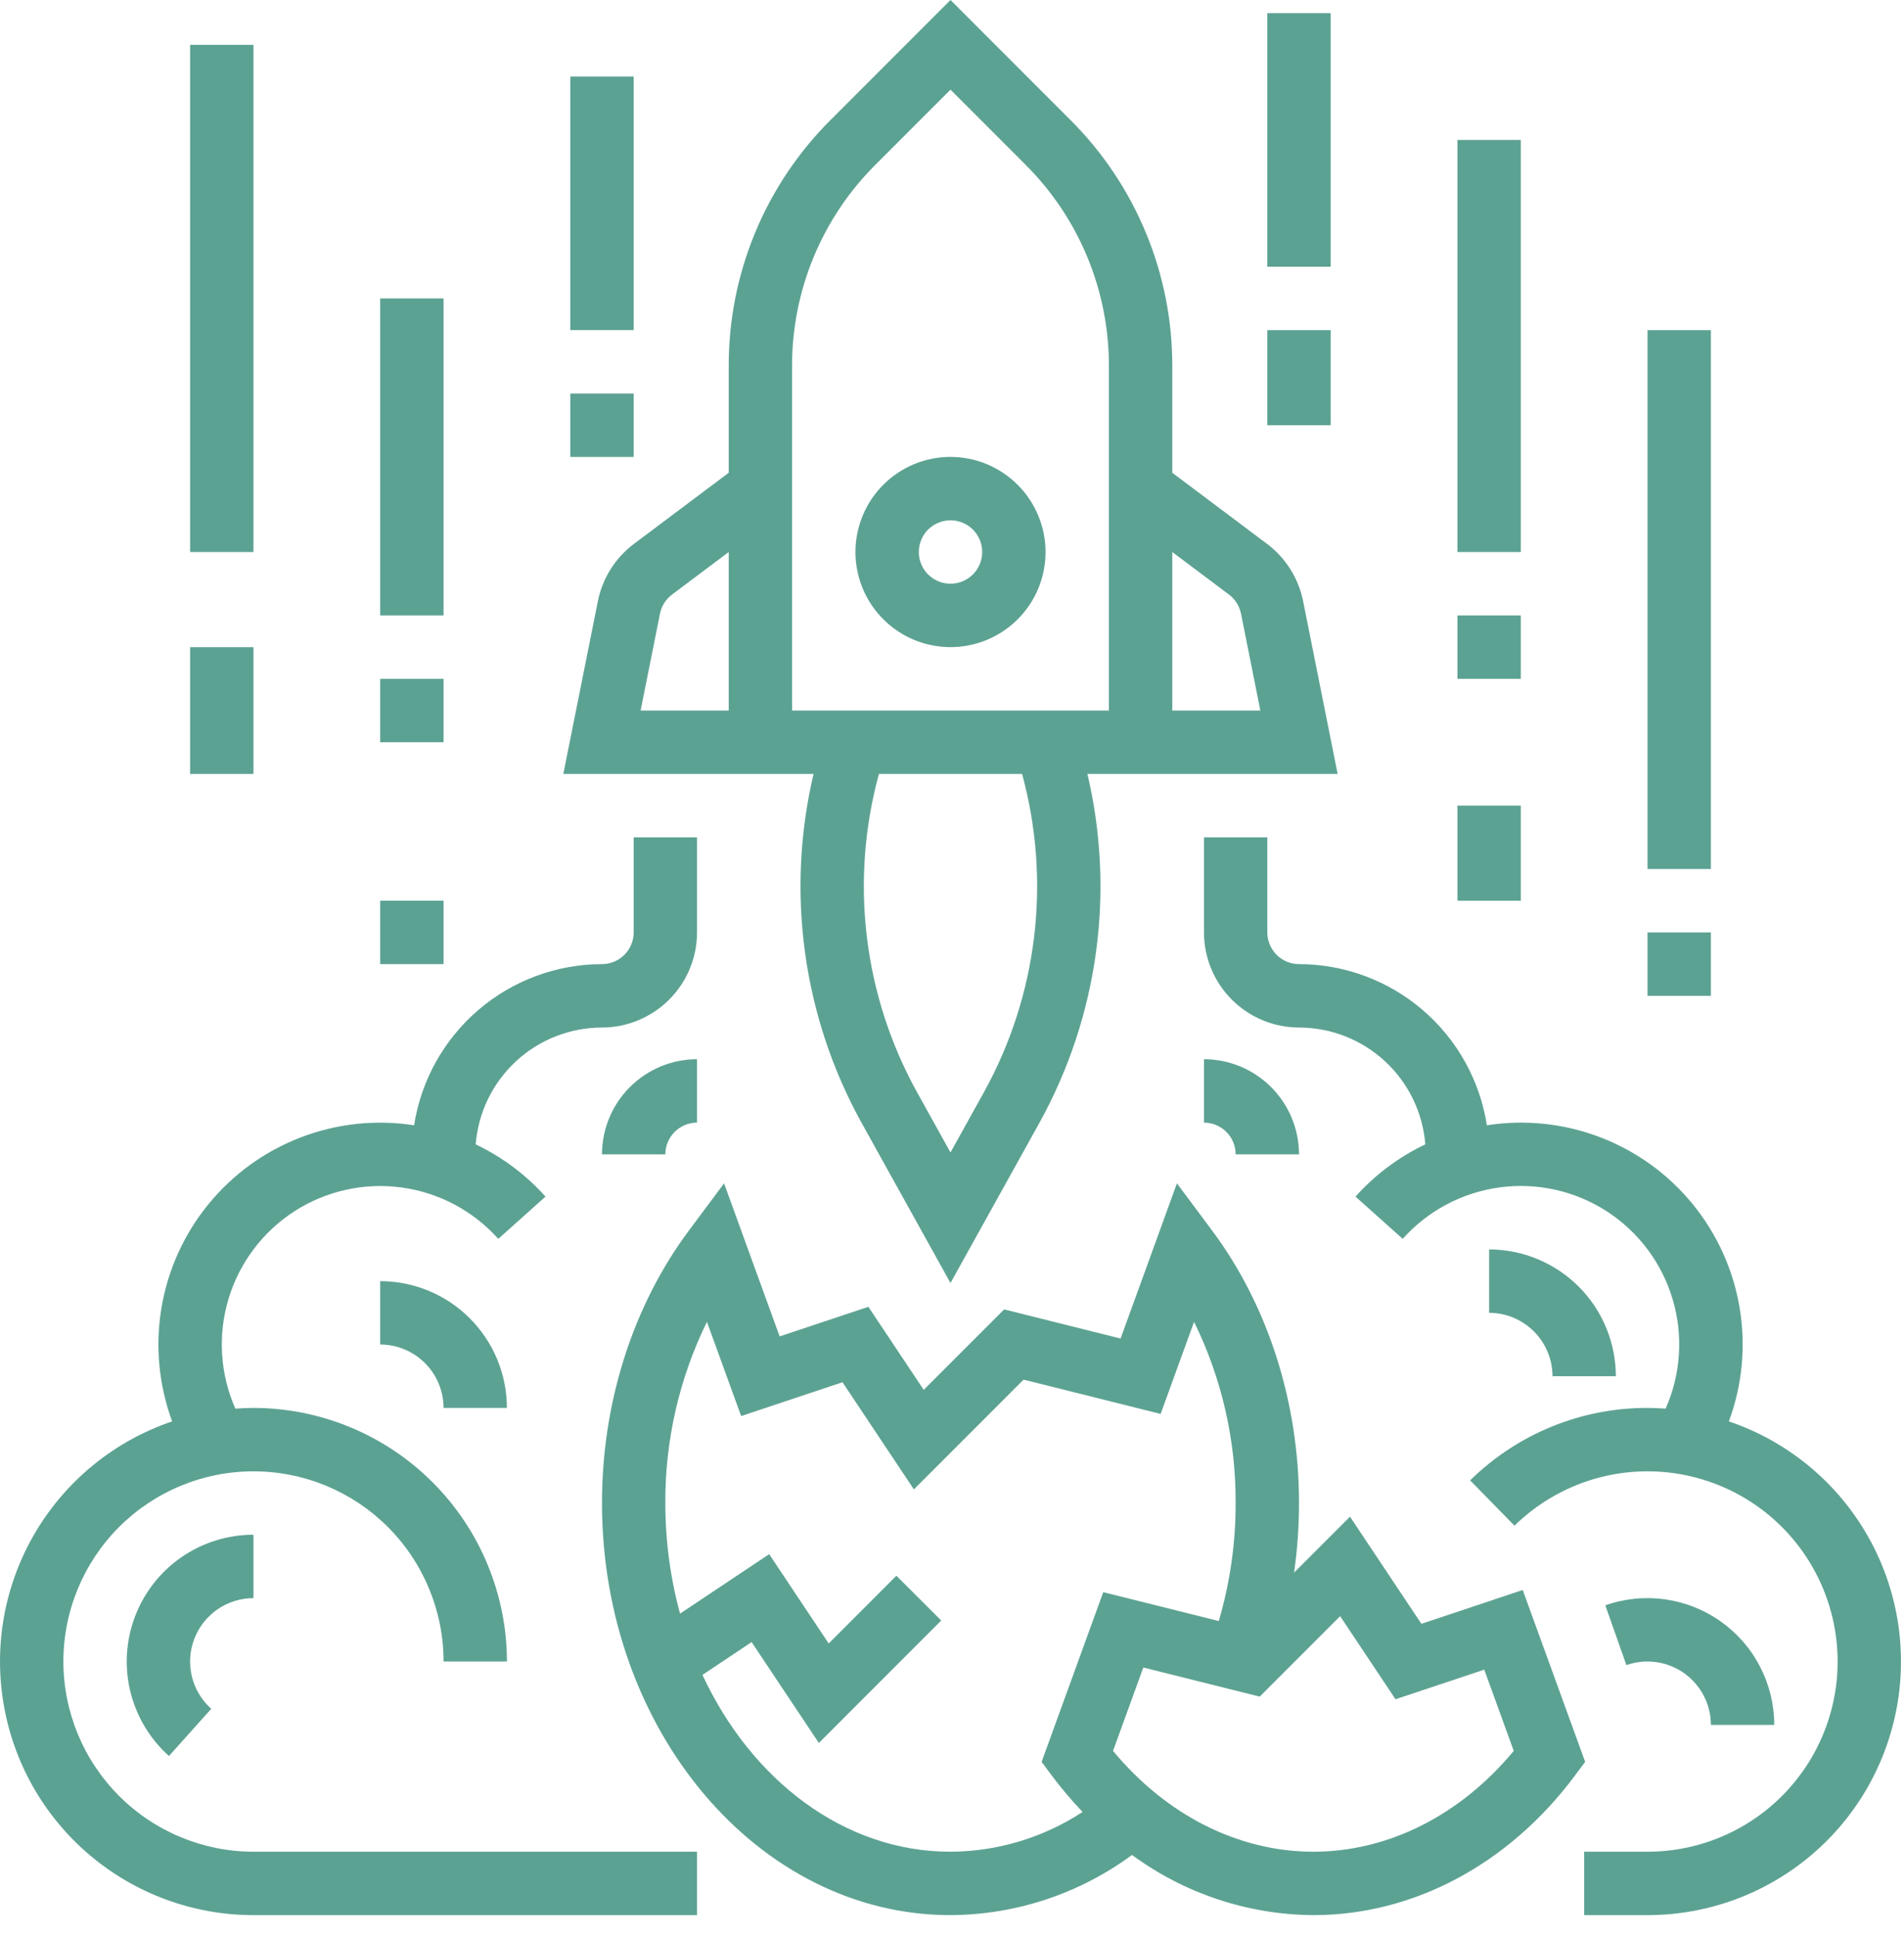
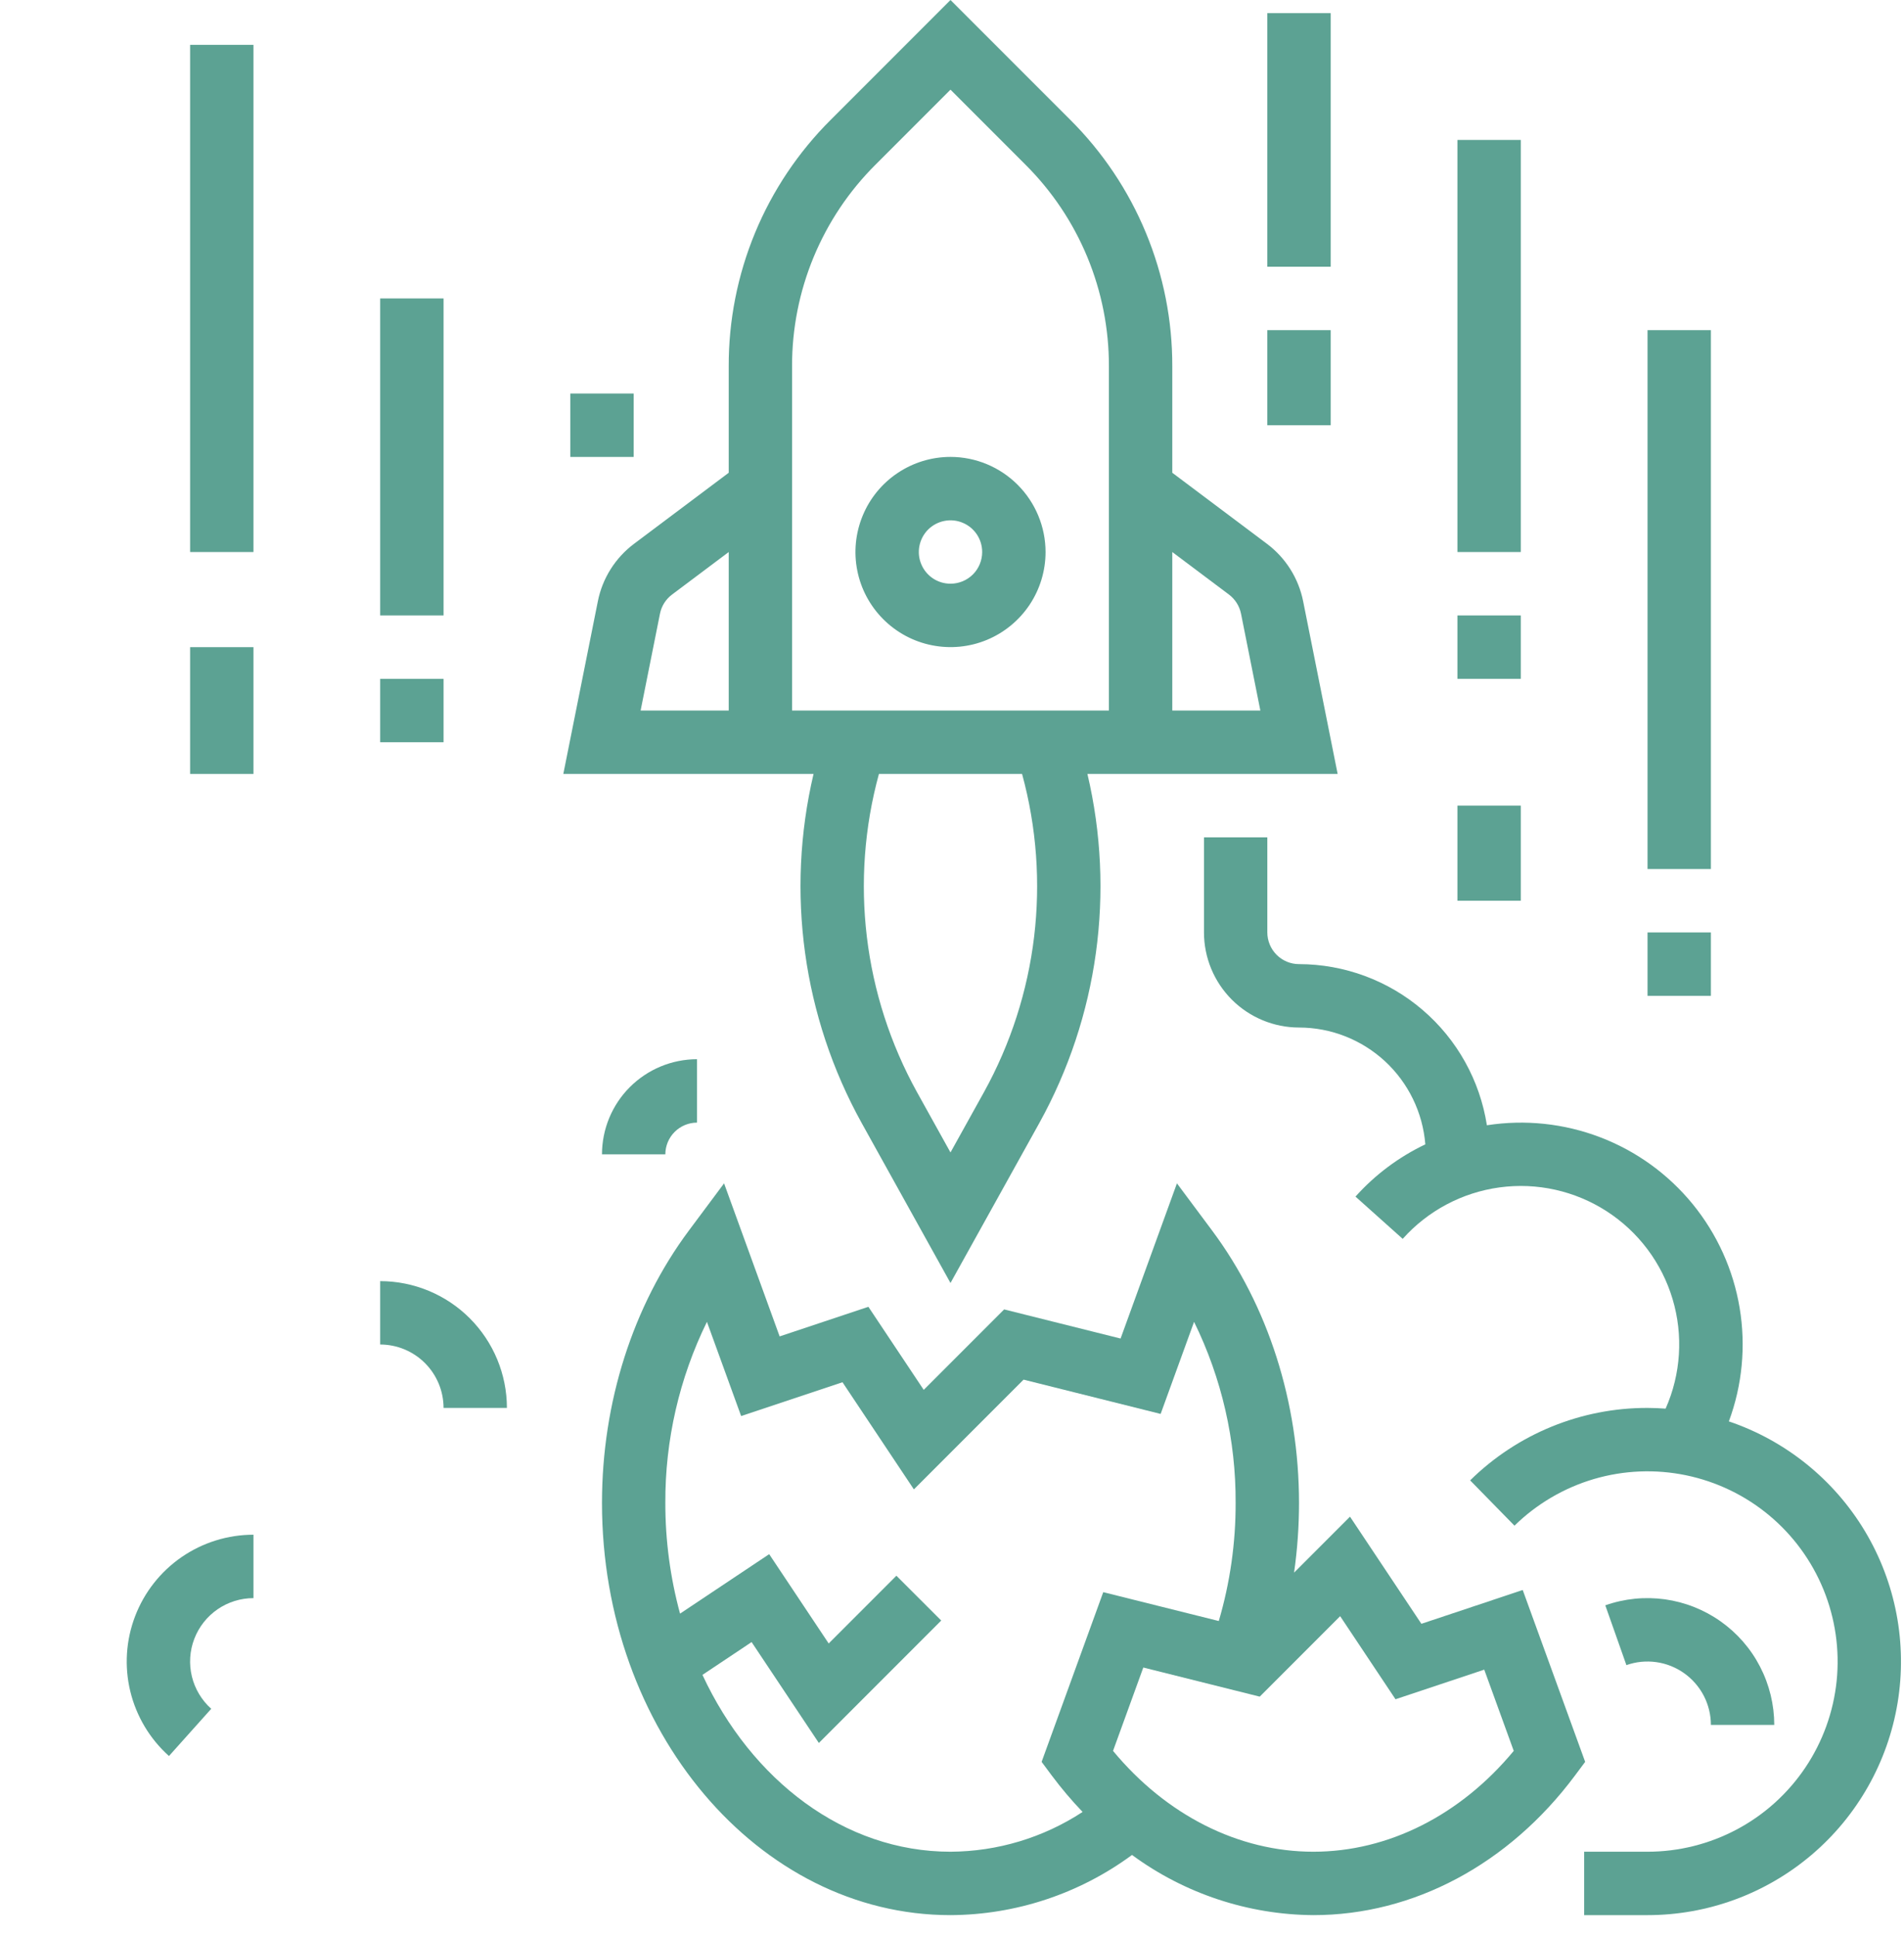
<svg xmlns="http://www.w3.org/2000/svg" width="59" height="60" viewBox="0 0 59 60" fill="none">
-   <path d="M17.672 2.37H19.635V10.224H17.672V2.37Z" fill="#5CA293" />
  <path d="M39.271 0.407H41.235V8.261H39.271V0.407Z" fill="#5CA293" />
  <path d="M39.271 10.225H41.235V13.17H39.271V10.225Z" fill="#5CA293" />
  <path d="M26.702 34.783L29.453 39.736L32.205 34.783C34.029 31.489 34.561 27.634 33.696 23.969H41.45L40.381 18.622C40.239 17.911 39.84 17.278 39.26 16.843L36.326 14.642V11.346C36.33 9.927 36.052 8.521 35.509 7.211C34.966 5.9 34.169 4.71 33.163 3.709L29.453 0L25.744 3.709C24.738 4.71 23.94 5.9 23.397 7.211C22.855 8.521 22.577 9.927 22.581 11.346V14.642L19.646 16.843C19.067 17.278 18.667 17.911 18.526 18.622L17.456 23.969H25.21C24.346 27.634 24.877 31.489 26.702 34.783V34.783ZM22.581 22.006H19.851L20.451 19.007C20.498 18.77 20.631 18.559 20.825 18.414L22.581 17.097V22.006ZM30.488 33.83L29.453 35.693L28.418 33.83C26.752 30.823 26.328 27.285 27.236 23.969H31.671C32.578 27.285 32.154 30.823 30.488 33.83ZM36.326 17.097L38.082 18.414C38.275 18.559 38.408 18.77 38.456 19.007L39.055 22.006H36.326V17.097ZM24.544 22.006V11.346C24.541 10.185 24.768 9.035 25.212 7.963C25.657 6.89 26.309 5.916 27.132 5.098L29.453 2.777L31.774 5.098C32.597 5.916 33.25 6.89 33.694 7.963C34.138 9.035 34.365 10.185 34.362 11.346V22.006H24.544Z" fill="#5CA293" />
  <path d="M17.672 12.188H19.635V14.152H17.672V12.188Z" fill="#5CA293" />
  <path d="M11.781 9.243H13.745V19.061H11.781V9.243Z" fill="#5CA293" />
  <path d="M11.781 21.024H13.745V22.988H11.781V21.024Z" fill="#5CA293" />
  <path d="M45.162 4.334H47.125V17.097H45.162V4.334Z" fill="#5CA293" />
  <path d="M45.162 19.061H47.125V21.024H45.162V19.061Z" fill="#5CA293" />
  <path d="M29.454 14.151C28.871 14.151 28.302 14.324 27.817 14.648C27.333 14.971 26.955 15.431 26.733 15.97C26.51 16.508 26.451 17.1 26.565 17.671C26.678 18.243 26.959 18.767 27.371 19.179C27.783 19.591 28.308 19.872 28.879 19.985C29.45 20.099 30.043 20.041 30.581 19.818C31.119 19.595 31.579 19.217 31.903 18.733C32.226 18.249 32.399 17.679 32.399 17.097C32.398 16.316 32.087 15.567 31.535 15.015C30.983 14.463 30.235 14.152 29.454 14.151V14.151ZM29.454 18.078C29.259 18.078 29.07 18.021 28.908 17.913C28.747 17.805 28.621 17.652 28.547 17.472C28.472 17.293 28.453 17.096 28.491 16.905C28.529 16.715 28.622 16.54 28.759 16.402C28.897 16.265 29.072 16.172 29.262 16.134C29.453 16.096 29.65 16.115 29.829 16.19C30.009 16.264 30.162 16.39 30.27 16.551C30.378 16.713 30.435 16.902 30.435 17.097C30.435 17.357 30.332 17.607 30.148 17.791C29.963 17.975 29.714 18.078 29.454 18.078Z" fill="#5CA293" />
-   <path d="M1.964 51.459C1.964 49.897 2.584 48.399 3.689 47.294C4.794 46.189 6.292 45.569 7.854 45.569C9.417 45.569 10.915 46.189 12.02 47.294C13.124 48.399 13.745 49.897 13.745 51.459H15.709C15.706 49.377 14.878 47.381 13.405 45.908C11.933 44.436 9.937 43.608 7.854 43.605C7.666 43.605 7.479 43.614 7.293 43.627C6.82 42.558 6.744 41.355 7.079 40.235C7.414 39.115 8.138 38.151 9.12 37.517C10.102 36.883 11.279 36.62 12.438 36.777C13.596 36.933 14.661 37.498 15.441 38.369L16.904 37.06C16.297 36.383 15.561 35.833 14.74 35.442C14.819 34.458 15.265 33.539 15.99 32.868C16.715 32.198 17.666 31.825 18.654 31.824C19.435 31.823 20.183 31.512 20.735 30.96C21.288 30.408 21.598 29.659 21.599 28.878V25.933H19.636V28.878C19.635 29.139 19.532 29.388 19.348 29.572C19.164 29.756 18.914 29.86 18.654 29.86C17.248 29.862 15.889 30.366 14.822 31.281C13.754 32.196 13.049 33.462 12.832 34.851C11.649 34.668 10.439 34.797 9.322 35.225C8.204 35.654 7.218 36.366 6.461 37.293C5.703 38.219 5.201 39.328 5.003 40.508C4.806 41.688 4.92 42.9 5.334 44.022C3.571 44.619 2.077 45.824 1.119 47.42C0.161 49.016 -0.198 50.901 0.105 52.737C0.407 54.574 1.353 56.244 2.772 57.448C4.192 58.653 5.993 59.314 7.854 59.314H21.599V57.35H7.854C6.292 57.348 4.795 56.727 3.691 55.623C2.587 54.519 1.965 53.021 1.964 51.459V51.459Z" fill="#5CA293" />
  <path d="M11.781 39.678V41.641C12.302 41.642 12.801 41.849 13.169 42.217C13.537 42.585 13.744 43.084 13.745 43.605H15.708C15.707 42.564 15.293 41.566 14.557 40.829C13.821 40.093 12.822 39.679 11.781 39.678V39.678Z" fill="#5CA293" />
  <path d="M7.854 49.496V47.532C7.059 47.532 6.282 47.774 5.627 48.225C4.972 48.676 4.47 49.315 4.186 50.058C3.902 50.801 3.85 51.612 4.038 52.385C4.226 53.158 4.643 53.856 5.236 54.386L6.546 52.923C6.249 52.658 6.04 52.309 5.946 51.923C5.852 51.536 5.878 51.13 6.02 50.759C6.162 50.387 6.413 50.068 6.741 49.842C7.068 49.617 7.457 49.496 7.854 49.496V49.496Z" fill="#5CA293" />
  <path d="M53.573 44.022C53.989 42.9 54.104 41.688 53.907 40.507C53.71 39.326 53.207 38.217 52.45 37.29C51.692 36.363 50.705 35.65 49.587 35.223C48.468 34.795 47.258 34.667 46.075 34.851C45.858 33.462 45.153 32.196 44.085 31.281C43.018 30.366 41.659 29.862 40.253 29.86C39.993 29.86 39.743 29.756 39.559 29.572C39.375 29.388 39.272 29.139 39.271 28.878V25.933H37.308V28.878C37.309 29.659 37.619 30.408 38.171 30.96C38.723 31.512 39.472 31.823 40.253 31.824C41.241 31.825 42.191 32.198 42.917 32.868C43.642 33.539 44.088 34.458 44.167 35.442C43.346 35.833 42.61 36.383 42.003 37.06L43.466 38.369C44.245 37.497 45.31 36.932 46.469 36.775C47.628 36.618 48.805 36.881 49.788 37.515C50.771 38.149 51.494 39.114 51.829 40.234C52.164 41.355 52.087 42.558 51.613 43.627C51.428 43.614 51.241 43.605 51.053 43.605C48.996 43.6 47.021 44.407 45.556 45.849L46.93 47.252C47.62 46.576 48.466 46.08 49.393 45.807C50.32 45.535 51.3 45.495 52.246 45.691C53.192 45.887 54.076 46.312 54.819 46.93C55.562 47.548 56.141 48.339 56.506 49.233C56.871 50.128 57.011 51.098 56.913 52.059C56.814 53.02 56.481 53.943 55.942 54.745C55.403 55.547 54.675 56.204 53.823 56.658C52.97 57.112 52.019 57.35 51.053 57.35H49.089V59.314H51.053C52.914 59.314 54.715 58.653 56.135 57.448C57.554 56.244 58.499 54.574 58.802 52.737C59.105 50.901 58.745 49.016 57.788 47.42C56.83 45.824 55.336 44.619 53.573 44.022V44.022Z" fill="#5CA293" />
-   <path d="M50.071 42.623C50.07 41.582 49.656 40.584 48.92 39.848C48.183 39.112 47.185 38.697 46.144 38.696V40.66C46.665 40.66 47.164 40.867 47.532 41.236C47.9 41.604 48.107 42.103 48.108 42.623H50.071Z" fill="#5CA293" />
  <path d="M53.016 53.423H54.98C54.979 52.795 54.828 52.176 54.539 51.618C54.251 51.06 53.832 50.58 53.319 50.217C52.806 49.854 52.214 49.62 51.592 49.533C50.97 49.447 50.336 49.51 49.744 49.719L50.398 51.571C50.694 51.466 51.011 51.435 51.322 51.478C51.633 51.521 51.929 51.639 52.185 51.82C52.442 52.002 52.651 52.242 52.796 52.52C52.94 52.799 53.016 53.109 53.016 53.423V53.423Z" fill="#5CA293" />
  <path d="M51.053 10.225H53.016V26.915H51.053V10.225Z" fill="#5CA293" />
  <path d="M45.162 24.951H47.125V27.896H45.162V24.951Z" fill="#5CA293" />
  <path d="M51.053 28.878H53.016V30.842H51.053V28.878Z" fill="#5CA293" />
-   <path d="M11.781 27.896H13.745V29.86H11.781V27.896Z" fill="#5CA293" />
  <path d="M5.891 1.389H7.854V17.097H5.891V1.389Z" fill="#5CA293" />
  <path d="M5.891 20.043H7.854V23.97H5.891V20.043Z" fill="#5CA293" />
-   <path d="M38.289 35.751H40.253C40.252 34.97 39.941 34.221 39.389 33.669C38.837 33.117 38.089 32.806 37.308 32.805V34.769C37.568 34.769 37.818 34.873 38.002 35.057C38.186 35.241 38.289 35.49 38.289 35.751V35.751Z" fill="#5CA293" />
  <path d="M18.654 35.751H20.617C20.618 35.49 20.721 35.241 20.905 35.057C21.089 34.873 21.339 34.769 21.599 34.769V32.805C20.818 32.806 20.07 33.117 19.517 33.669C18.965 34.221 18.655 34.97 18.654 35.751V35.751Z" fill="#5CA293" />
  <path d="M47.185 49.244L44.045 50.291L41.833 46.973L40.1 48.706C40.202 47.992 40.253 47.272 40.253 46.55C40.253 43.437 39.296 40.439 37.558 38.109L36.47 36.65L34.724 41.456L31.116 40.554L28.624 43.046L26.909 40.473L24.159 41.39L22.437 36.65L21.349 38.109C19.611 40.439 18.654 43.437 18.654 46.55C18.654 53.588 23.498 59.314 29.453 59.314C31.478 59.304 33.448 58.652 35.078 57.45C36.708 58.648 38.675 59.3 40.698 59.314C43.801 59.314 46.755 57.738 48.803 54.992L49.12 54.567L47.185 49.244ZM32.593 54.992C32.888 55.386 33.206 55.763 33.547 56.118C32.33 56.915 30.908 57.343 29.453 57.35C26.163 57.35 23.288 55.141 21.767 51.873L23.29 50.857L25.374 53.982L29.166 50.19L27.777 48.802L25.679 50.9L23.835 48.134L21.073 49.976C20.769 48.859 20.616 47.708 20.617 46.55C20.608 44.606 21.049 42.685 21.906 40.939L22.966 43.857L26.107 42.81L28.319 46.128L31.718 42.729L35.965 43.791L37.001 40.939C37.858 42.685 38.299 44.606 38.289 46.55C38.292 47.788 38.116 49.019 37.767 50.205L34.187 49.311L32.277 54.567L32.593 54.992ZM40.698 57.35C38.377 57.35 36.14 56.218 34.49 54.227L35.428 51.645L39.036 52.547L41.528 50.055L43.243 52.628L45.993 51.711L46.907 54.227C45.257 56.218 43.02 57.35 40.698 57.35Z" fill="#5CA293" />
</svg>